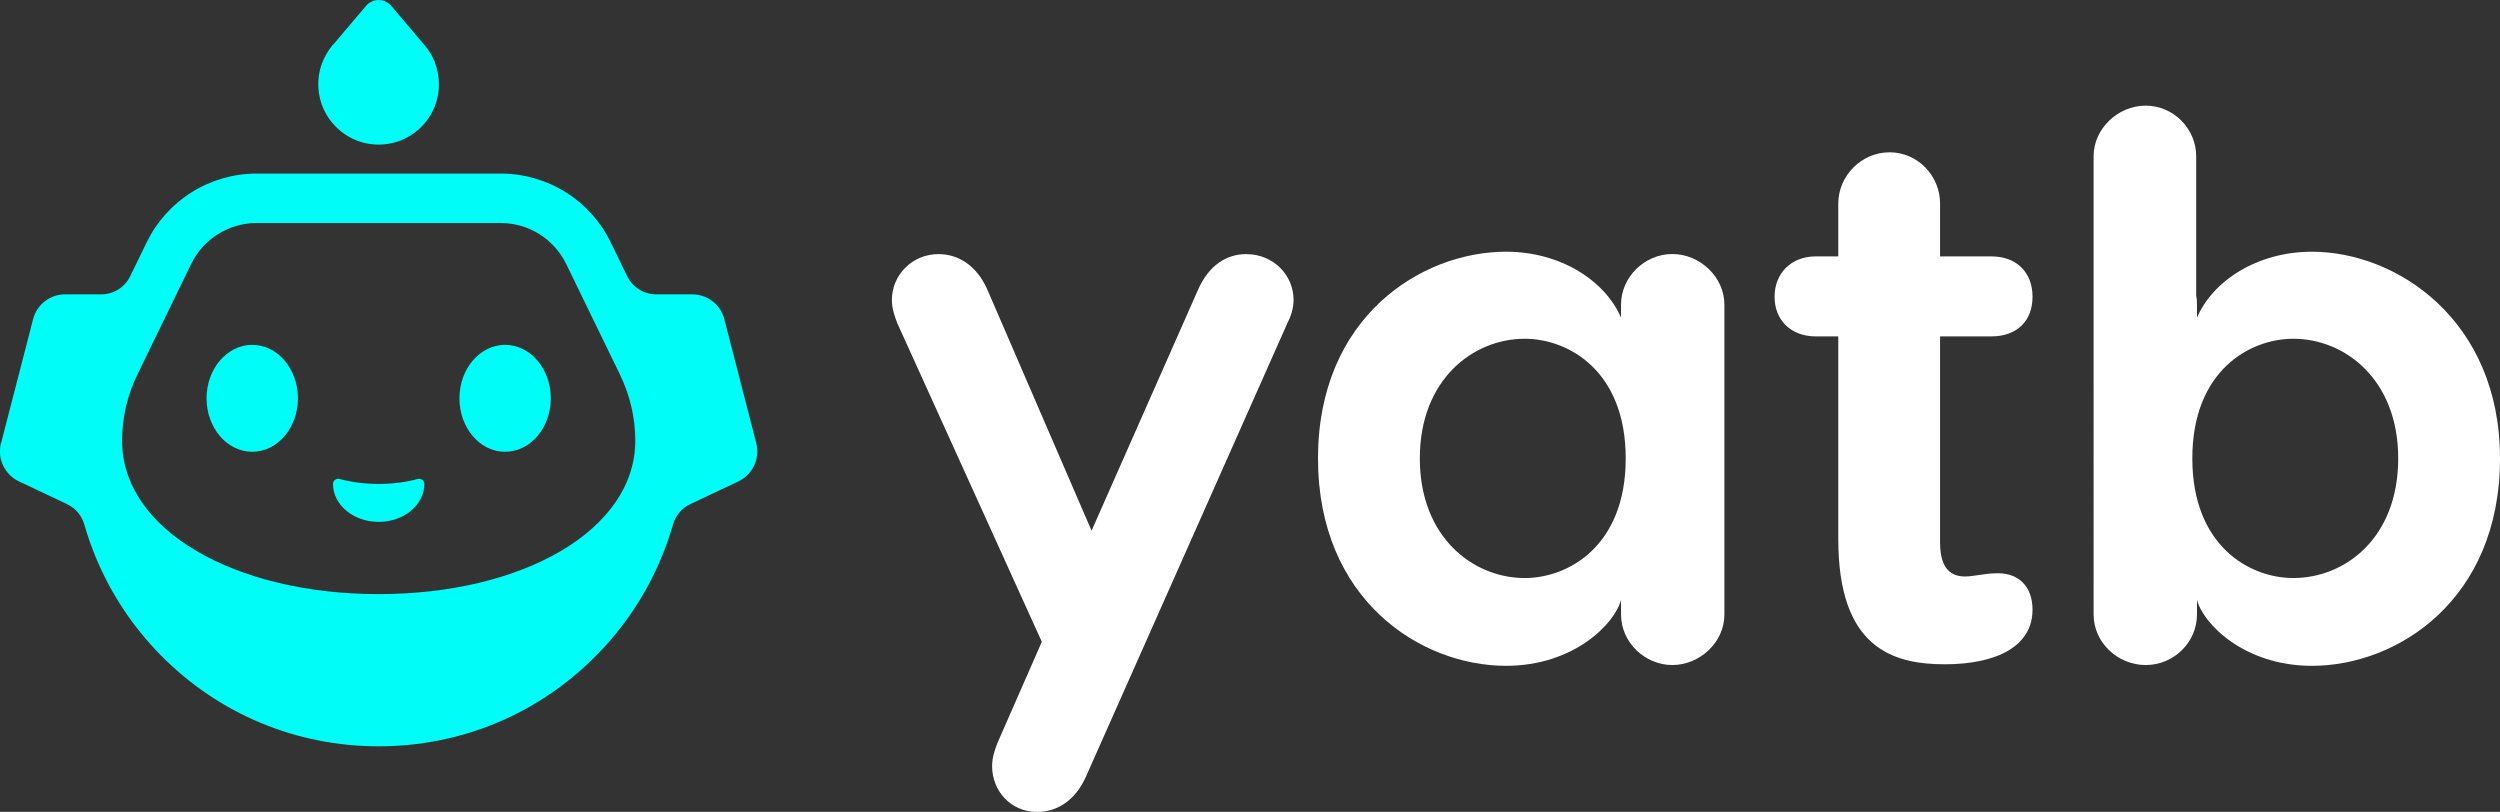
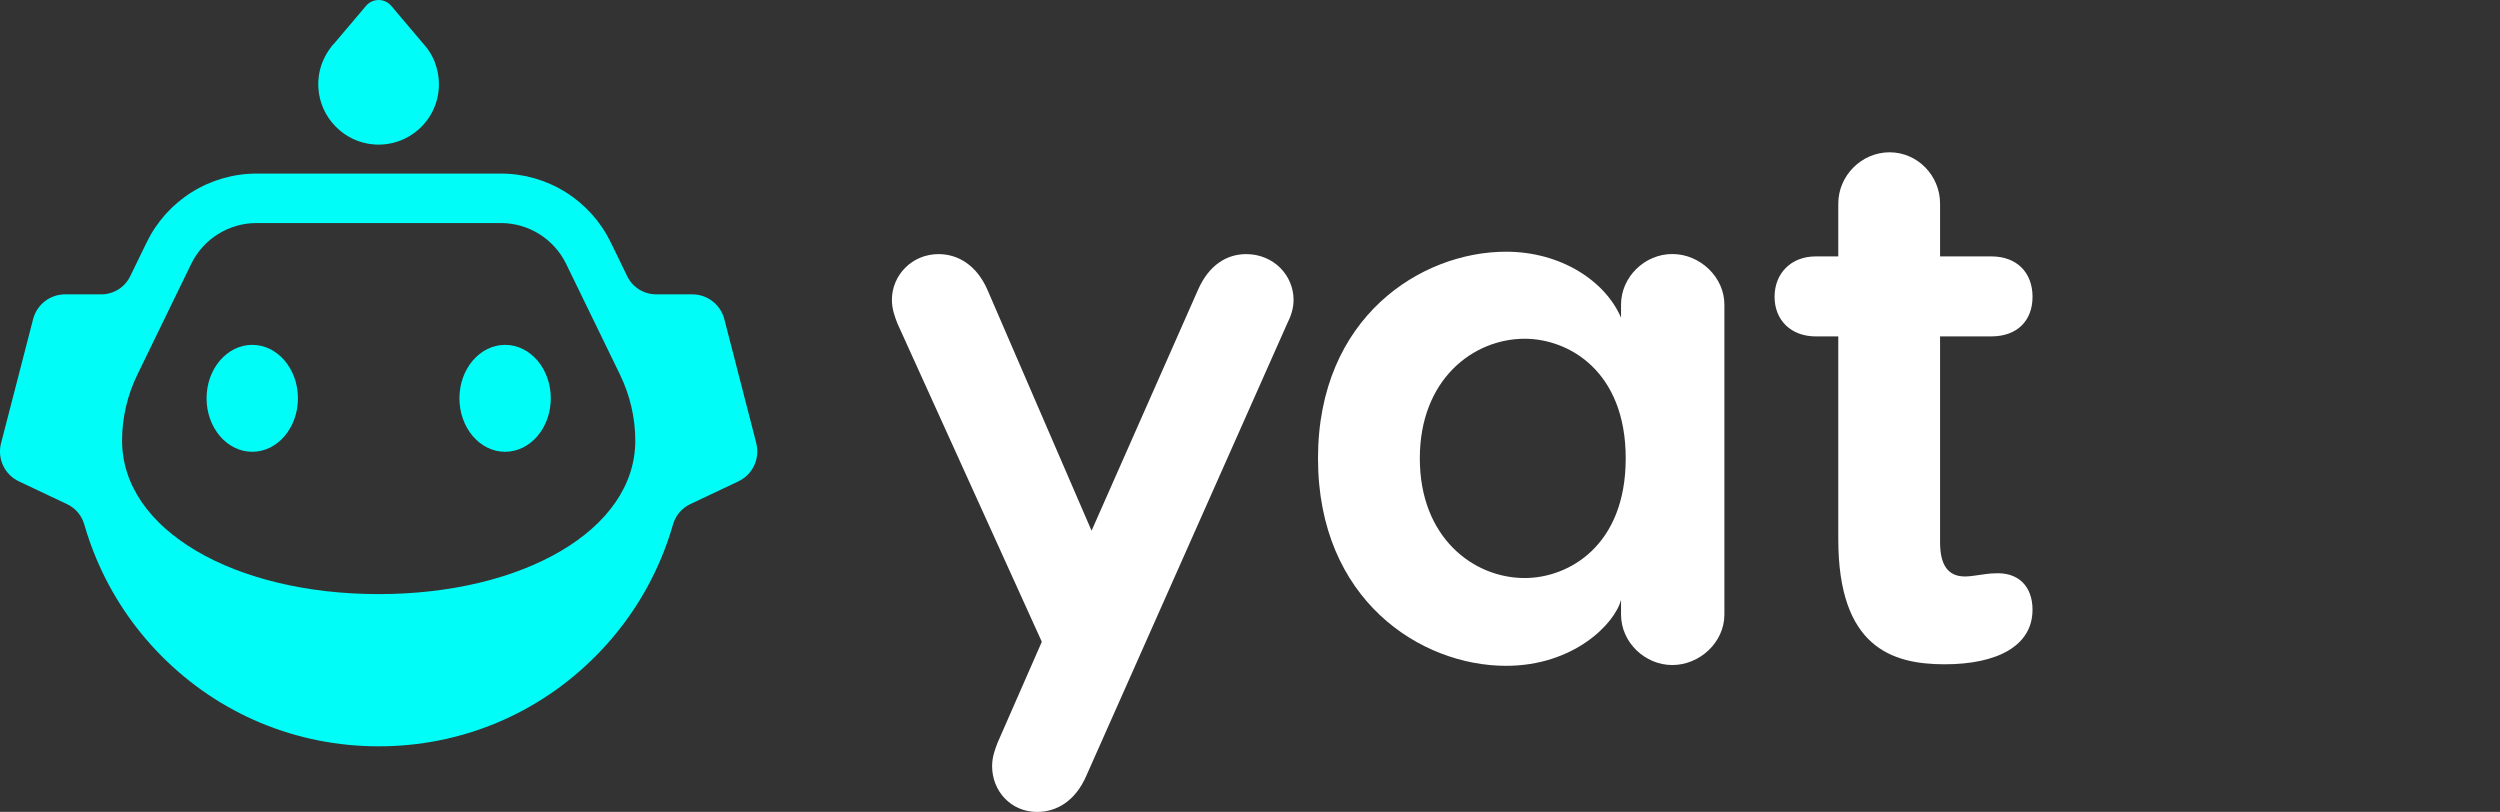
<svg xmlns="http://www.w3.org/2000/svg" id="Capa_1" data-name="Capa 1" viewBox="0 0 700 227.33">
  <rect x="0" y="0" width="700" height="227.33" fill="#333333" stroke="none" />
  <g>
    <g>
      <ellipse cx="141.43" cy="111.53" rx="12.79" ry="14.97" style="fill: #01fdf8;" />
      <ellipse cx="70.63" cy="111.53" rx="12.79" ry="14.97" style="fill: #01fdf8;" />
-       <path d="M106.03,135.5c-3.97,0-7.7-.51-10.96-1.39-.91-.25-1.83.43-1.83,1.37,0,0,0,.01,0,.02,0,5.87,5.73,10.63,12.79,10.63s12.79-4.76,12.79-10.63c0,0,0-.01,0-.02,0-.94-.92-1.62-1.83-1.37-3.25.89-6.99,1.39-10.96,1.39Z" style="fill: #01fdf8;" />
    </g>
    <path d="M121.78,17.47c-.61-1.56-1.44-3.01-2.46-4.3-.26-.34-.54-.66-.83-.97l-8.94-10.56c-1.85-2.18-5.21-2.18-7.06,0l-8.9,10.51s-.08.09-.13.14l-.29.29c-.11.11-.2.22-.29.35l-.13.19s-.05.07-.08.11c-1,1.28-1.81,2.71-2.41,4.24-.87,2.22-1.27,4.67-1.11,7.23.53,8.32,7.21,15.1,15.52,15.74,9.93.76,18.23-7.07,18.23-16.84,0-2.16-.41-4.23-1.15-6.13Z" style="fill: #01fdf8;" />
    <path d="M211.77,124.12l-8.96-34.76c-1.05-4.08-4.74-6.94-8.95-6.94h-10.12c-3.45,0-6.61-1.97-8.12-5.08l-4.61-9.48c-2.81-5.78-7.18-10.64-12.63-14.05-5.45-3.41-11.73-5.21-18.16-5.21h-68.36c-6.43,0-12.71,1.8-18.16,5.21-5.45,3.41-9.82,8.27-12.63,14.05l-4.61,9.48c-1.51,3.11-4.66,5.08-8.12,5.08h-10.12c-4.22,0-7.9,2.85-8.95,6.94L.29,124.12c-1.11,4.29.99,8.77,5,10.66l13.5,6.39c2.35,1.11,4.1,3.18,4.81,5.68.92,3.21,2.04,6.38,3.34,9.5,4.27,10.18,10.39,19.34,18.18,27.22,16.2,16.38,37.83,25.4,60.9,25.4s44.7-9.02,60.9-25.4c7.79-7.88,13.91-17.03,18.18-27.22,1.31-3.12,2.42-6.29,3.34-9.5.72-2.5,2.47-4.57,4.81-5.68l13.5-6.39c4.01-1.9,6.1-6.37,5-10.66ZM106.03,166.35h0c-40.3,0-71.85-17.9-71.85-42.97,0-6.41,1.48-12.74,4.29-18.5l15.06-30.97c3.41-7.01,10.52-11.46,18.32-11.46h68.36c7.8,0,14.91,4.45,18.32,11.46l15.06,30.97c2.8,5.77,4.29,12.09,4.29,18.5,0,25.07-31.55,42.97-71.85,42.97Z" style="fill: #01fdf8;" />
  </g>
  <g>
    <path d="M362.2,83.97c0,2.61-.87,4.79-1.74,6.53l-56.34,126.83c-3.05,6.96-8.27,10.01-13.71,10.01-7.4,0-12.62-5.87-12.62-12.83,0-2.61.87-4.79,1.52-6.53l12.4-28.28-40.46-89.19c-.65-1.74-1.52-3.92-1.52-6.53,0-6.96,5.66-12.83,13.05-12.83,5.44,0,10.66,3.05,13.71,10.01l29.15,67.44,29.8-67.44c3.05-6.96,8.05-10.01,13.49-10.01,7.61,0,13.27,5.87,13.27,12.83Z" style="fill: #fff;" />
    <path d="M482.83,85.27v86.8c0,7.83-6.96,14.14-14.58,14.14s-14.36-6.31-14.36-14.14v-4.13c-1.74,6.74-13.27,18.49-32.2,18.49-23.93,0-52.65-18.49-52.65-58.08s28.93-57.87,52.65-57.87c15.45,0,27.85,8.27,32.2,18.49v-3.7c0-7.61,6.53-14.14,14.36-14.14s14.58,6.53,14.58,14.14ZM455.2,128.35c0-24.58-16.1-33.5-28.28-33.5-14.36,0-29.37,11.31-29.37,33.5s15.01,33.5,29.37,33.5c12.18,0,28.28-8.92,28.28-33.5Z" style="fill: #fff;" />
    <path d="M569.1,170.77c0,10.01-9.79,15.23-24.58,15.23s-29.8-4.79-29.8-35.03v-56.78h-6.31c-6.96,0-11.53-4.57-11.53-11.09s4.57-11.31,11.53-11.31h6.31v-14.79c0-7.83,6.53-14.36,14.36-14.36s14.14,6.53,14.14,14.36v14.79h14.36c7.18,0,11.53,4.57,11.53,11.31s-4.35,11.09-11.53,11.09h-14.36v57.65c0,6.31,2.17,9.57,6.96,9.57,2.39,0,5.87-.87,8.27-.87,6.53-.44,10.66,3.48,10.66,10.22Z" style="fill: #fff;" />
-     <path d="M700,128.35c0,39.59-28.72,58.08-52.65,58.08-18.93,0-30.46-11.75-32.2-18.49v4.13c0,7.83-6.53,14.14-14.36,14.14s-14.58-6.31-14.58-14.14V43.72c0-7.61,6.74-14.14,14.58-14.14s14.14,6.53,14.14,14.14v39.16c.22.87.22,1.52.22,2.39v3.7c4.35-10.22,16.75-18.49,32.2-18.49,23.71,0,52.65,19.14,52.65,57.87ZM671.5,128.35c0-22.19-15.01-33.5-29.37-33.5-12.18,0-28.28,8.92-28.28,33.5s16.1,33.5,28.28,33.5c14.36,0,29.37-11.09,29.37-33.5Z" style="fill: #fff;" />
  </g>
</svg>